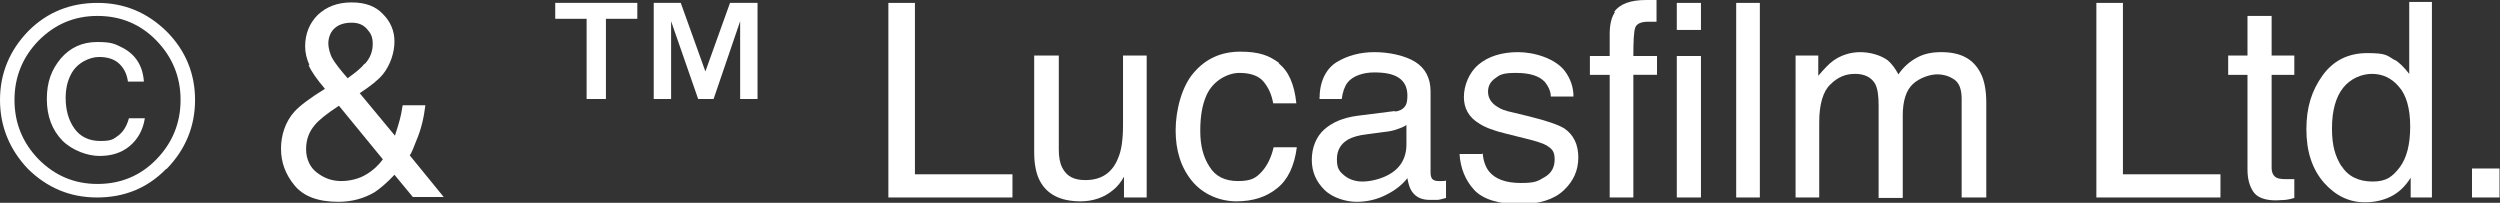
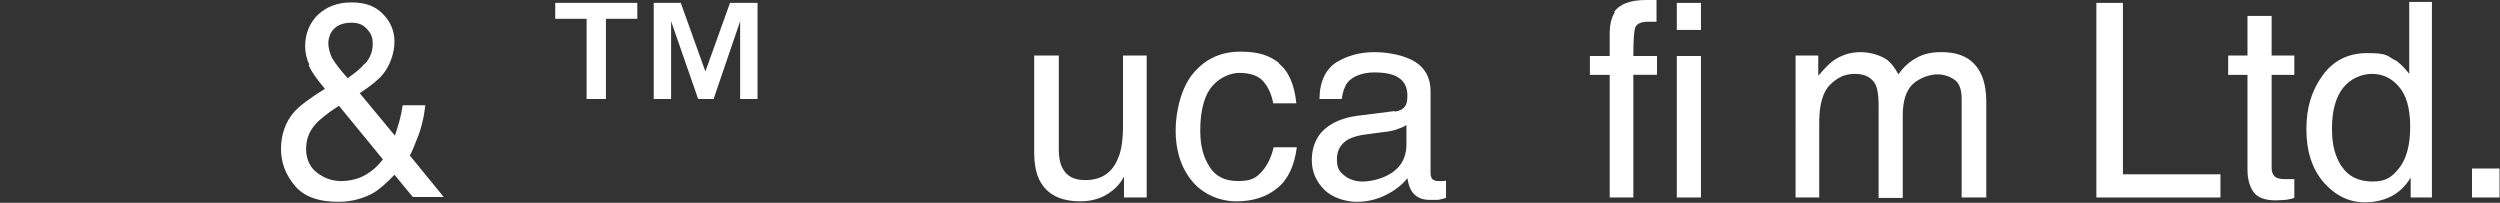
<svg xmlns="http://www.w3.org/2000/svg" width="517.8" height="42" version="1.1" viewBox="0 0 517.8 42">
  <rect x="0" y="0" width="517.8" height="42" fill="#333333" stroke="none" />
  <defs>
    <style>
      .cls-1 {
        fill: #fff;
      }
    </style>
  </defs>
  <g>
    <g id="DESIGN">
      <g>
-         <path class="cls-1" d="M34.4,35c-3.9,4-8.7,5.9-14.3,5.9s-10.3-2-14.3-5.9C2,31,0,26.2,0,20.7S2,10.4,5.9,6.4C9.8,2.5,14.6.6,20.2.6s10.3,2,14.3,5.9c3.9,3.9,5.9,8.7,5.9,14.2s-2,10.3-5.9,14.3ZM8,8.4c-3.3,3.4-5,7.5-5,12.3s1.7,8.9,5,12.3c3.4,3.4,7.4,5.1,12.2,5.1s8.9-1.7,12.2-5.1c3.3-3.4,5-7.5,5-12.3s-1.7-8.9-5-12.3c-3.3-3.4-7.4-5.1-12.2-5.1s-8.8,1.7-12.2,5.1ZM26.8,30.3c-1.7,1.4-3.8,2-6.2,2s-5.6-1.1-7.7-3.2c-2.1-2.2-3.2-5-3.2-8.6s1-6.1,2.9-8.4c1.9-2.2,4.4-3.4,7.5-3.4s3.7.4,5.3,1.2c2.7,1.4,4.2,3.8,4.4,7h-3.3c-.2-1.4-.7-2.6-1.7-3.6-1-1-2.4-1.5-4.3-1.5s-4.6,1.2-5.8,3.6c-.8,1.5-1.1,3.2-1.1,4.9,0,2.5.6,4.6,1.8,6.3,1.2,1.7,3,2.6,5.4,2.6s2.7-.4,3.8-1.2c1-.8,1.7-2,2.1-3.5h3.3c-.4,2.5-1.5,4.4-3.2,5.8Z" />
        <path class="cls-1" d="M64.1,13.5c-.6-1.3-.9-2.6-.9-3.9,0-2.6.9-4.8,2.6-6.5,1.8-1.7,4.1-2.6,7-2.6s5,.8,6.5,2.4c1.6,1.6,2.4,3.5,2.4,5.7s-.8,4.8-2.4,6.8c-.9,1.1-2.5,2.4-4.8,3.9l7.3,8.8c.5-1.5.8-2.6,1-3.3.2-.7.4-1.7.6-3h4.7c-.3,2.6-.9,5.1-1.9,7.4-.9,2.4-1.4,3.3-1.4,2.9l7.1,8.7h-6.4l-3.8-4.6c-1.5,1.6-2.9,2.8-4.1,3.6-2.2,1.3-4.7,2-7.5,2-4.2,0-7.2-1.1-9.1-3.4-1.9-2.3-2.8-4.8-2.8-7.6s.9-5.6,2.8-7.7c1.1-1.2,3.2-2.8,6.3-4.7-1.7-2-2.8-3.6-3.4-4.9ZM75.9,36.1c1.5-.9,2.6-2,3.4-3.1l-9.1-11.1c-2.6,1.7-4.2,3-5,4-1.2,1.4-1.8,3-1.8,5s.8,3.8,2.3,4.9c1.6,1.2,3.2,1.7,5,1.7s3.8-.5,5.2-1.4ZM75.6,13.2c1.1-1.2,1.6-2.6,1.6-4.1s-.4-2.2-1.2-3.1c-.8-.9-1.8-1.3-3.2-1.3-2,0-3.4.7-4.2,2-.4.7-.6,1.5-.6,2.3s.3,2.2.9,3.2c.6,1,1.6,2.3,3.1,4,1.7-1.2,2.9-2.2,3.5-3Z" />
        <path class="cls-1" d="M115,3.9V.6h17v3.3h-6.5v16.6h-4V3.9h-6.5ZM141,.6l5.1,14.2,5.1-14.2h5.7v19.9h-3.6V4.4l-5.5,16.1h-3.2l-5.6-16.1v16.1h-3.6V.6h5.7Z" />
-         <path class="cls-1" d="M184,.6h5.5v35.5h20.2v4.8h-25.7V.6Z" />
        <path class="cls-1" d="M219.3,11.5v19.5c0,1.5.2,2.7.7,3.7.9,1.8,2.4,2.6,4.8,2.6,3.3,0,5.6-1.5,6.8-4.6.7-1.6,1-3.9,1-6.8v-14.4h4.9v29.4h-4.7v-4.3c-.6,1.1-1.4,2.1-2.3,2.8-1.8,1.5-4.1,2.3-6.7,2.3-4.1,0-6.9-1.4-8.4-4.2-.8-1.5-1.2-3.5-1.2-6V11.5h5Z" />
        <path class="cls-1" d="M264.8,13.1c2.1,1.6,3.3,4.4,3.7,8.3h-4.8c-.3-1.8-1-3.3-2-4.5-1-1.2-2.7-1.8-5-1.8s-5.4,1.5-6.8,4.6c-.9,2-1.3,4.4-1.3,7.4s.6,5.4,1.9,7.4c1.2,2,3.2,3,5.9,3s3.7-.6,4.9-1.9c1.2-1.3,2-3,2.5-5.1h4.8c-.5,3.9-1.9,6.8-4.1,8.5-2.2,1.8-5,2.7-8.4,2.7s-6.9-1.4-9.2-4.2c-2.3-2.8-3.4-6.3-3.4-10.5s1.3-9.2,3.8-12c2.5-2.9,5.7-4.3,9.6-4.3s6,.8,8.1,2.4Z" />
        <path class="cls-1" d="M288.9,23.1c1.1-.1,1.9-.6,2.3-1.4.2-.4.3-1.1.3-1.9,0-1.7-.6-2.9-1.8-3.7-1.2-.8-2.9-1.1-5.1-1.1s-4.4.7-5.5,2.1c-.6.8-1,1.9-1.2,3.4h-4.6c0-3.6,1.3-6.2,3.5-7.6,2.3-1.4,4.9-2.1,7.9-2.1s6.3.7,8.4,2c2.1,1.3,3.2,3.4,3.2,6.1v16.9c0,.5.1.9.3,1.2.2.3.7.5,1.3.5s.5,0,.7,0c.3,0,.6,0,.9-.1v3.6c-.8.2-1.4.4-1.8.4-.4,0-1,0-1.6,0-1.7,0-2.9-.6-3.7-1.8-.4-.6-.7-1.5-.9-2.7-1,1.3-2.5,2.5-4.3,3.4-1.9,1-4,1.5-6.2,1.5s-5-.8-6.7-2.5c-1.7-1.7-2.6-3.7-2.6-6.2s.9-4.8,2.6-6.3c1.7-1.5,3.9-2.4,6.7-2.8l7.9-1ZM278.5,36.4c1,.8,2.3,1.2,3.7,1.2s3.4-.4,5-1.2c2.7-1.3,4.1-3.5,4.1-6.5v-4c-.6.4-1.4.7-2.3,1-1,.3-1.9.4-2.8.5l-3,.4c-1.8.2-3.1.6-4,1.1-1.5.9-2.3,2.2-2.3,4.1s.5,2.5,1.6,3.4Z" />
-         <path class="cls-1" d="M307.1,31.7c.1,1.6.6,2.9,1.3,3.8,1.3,1.6,3.5,2.4,6.6,2.4s3.5-.4,4.9-1.2c1.4-.8,2.1-2,2.1-3.7s-.6-2.2-1.7-2.9c-.7-.4-2.2-.9-4.3-1.4l-4-1c-2.5-.6-4.4-1.3-5.6-2.1-2.2-1.3-3.2-3.2-3.2-5.5s1-5,3-6.7c2-1.7,4.8-2.6,8.2-2.6s7.7,1.3,9.7,3.9c1.2,1.6,1.8,3.4,1.8,5.3h-4.7c0-1.1-.5-2.1-1.2-3-1.2-1.3-3.2-1.9-6-1.9s-3.4.4-4.3,1.1c-1,.7-1.5,1.6-1.5,2.8s.6,2.3,1.9,3.1c.7.5,1.8.9,3.3,1.2l3.3.8c3.6.9,6,1.7,7.3,2.5,1.9,1.3,2.9,3.3,2.9,6s-1,4.9-3,6.8c-2,1.9-5.1,2.9-9.2,2.9s-7.6-1-9.4-3c-1.8-2-2.8-4.4-3-7.4h4.7Z" />
        <path class="cls-1" d="M334.3,2.5c1.2-1.7,3.4-2.5,6.7-2.5s.6,0,1,0c.3,0,.7,0,1.1,0v4.5c-.5,0-.9,0-1.1,0-.2,0-.4,0-.6,0-1.5,0-2.4.4-2.7,1.2-.3.8-.4,2.8-.4,5.9h4.9v3.9h-4.9v25.4h-4.9V15.5h-4.1v-3.9h4.1v-4.6c0-2,.4-3.5,1.1-4.5Z" />
        <path class="cls-1" d="M347.3.6h5v5.6h-5V.6ZM347.3,11.6h5v29.3h-5V11.6Z" />
-         <path class="cls-1" d="M359.6.6h4.9v40.3h-4.9V.6Z" />
        <path class="cls-1" d="M371.7,11.5h4.9v4.2c1.2-1.4,2.2-2.5,3.2-3.2,1.6-1.1,3.5-1.7,5.5-1.7s4.2.6,5.7,1.7c.8.7,1.5,1.6,2.2,2.9,1.1-1.6,2.4-2.7,3.9-3.5,1.5-.8,3.1-1.1,5-1.1,4,0,6.6,1.4,8.1,4.3.8,1.5,1.2,3.6,1.2,6.2v19.6h-5.1v-20.4c0-2-.5-3.3-1.5-4-1-.7-2.2-1.1-3.6-1.1s-3.6.7-5,2c-1.4,1.3-2.1,3.5-2.1,6.5v17.1h-5v-19.2c0-2-.2-3.4-.7-4.4-.8-1.4-2.2-2.1-4.2-2.1s-3.6.7-5.1,2.2c-1.5,1.4-2.3,4.1-2.3,7.8v15.6h-4.9V11.5Z" />
        <path class="cls-1" d="M434.2.6h5.5v35.5h20.2v4.8h-25.7V.6Z" />
        <path class="cls-1" d="M465.5,3.3h5v8.2h4.7v4h-4.7v19.2c0,1,.3,1.7,1,2.1.4.2,1,.3,1.9.3s.5,0,.8,0c.3,0,.6,0,1,0v3.9c-.6.2-1.2.3-1.8.4-.6,0-1.3.1-2,.1-2.3,0-3.9-.6-4.7-1.8-.8-1.2-1.2-2.7-1.2-4.6V15.5h-4v-4h4V3.3Z" />
        <path class="cls-1" d="M496,12.4c.9.5,1.9,1.5,3,2.9V.4h4.7v40.5h-4.4v-4.1c-1.1,1.8-2.5,3.1-4.1,3.9s-3.4,1.2-5.4,1.2c-3.3,0-6.1-1.4-8.5-4.1-2.4-2.8-3.6-6.4-3.6-11s1.1-8,3.3-11.1c2.2-3.1,5.3-4.7,9.3-4.7s4.1.5,5.6,1.4ZM485,34.4c1.3,2.1,3.5,3.2,6.4,3.2s4.1-1,5.6-2.9c1.5-2,2.2-4.8,2.2-8.5s-.8-6.5-2.3-8.2c-1.5-1.8-3.4-2.7-5.6-2.7s-4.5,1-6,2.9c-1.5,1.9-2.3,4.7-2.3,8.4s.7,5.8,2,7.9Z" />
        <path class="cls-1" d="M512,34.9h5.7v6h-5.7v-6Z" />
      </g>
    </g>
  </g>
</svg>